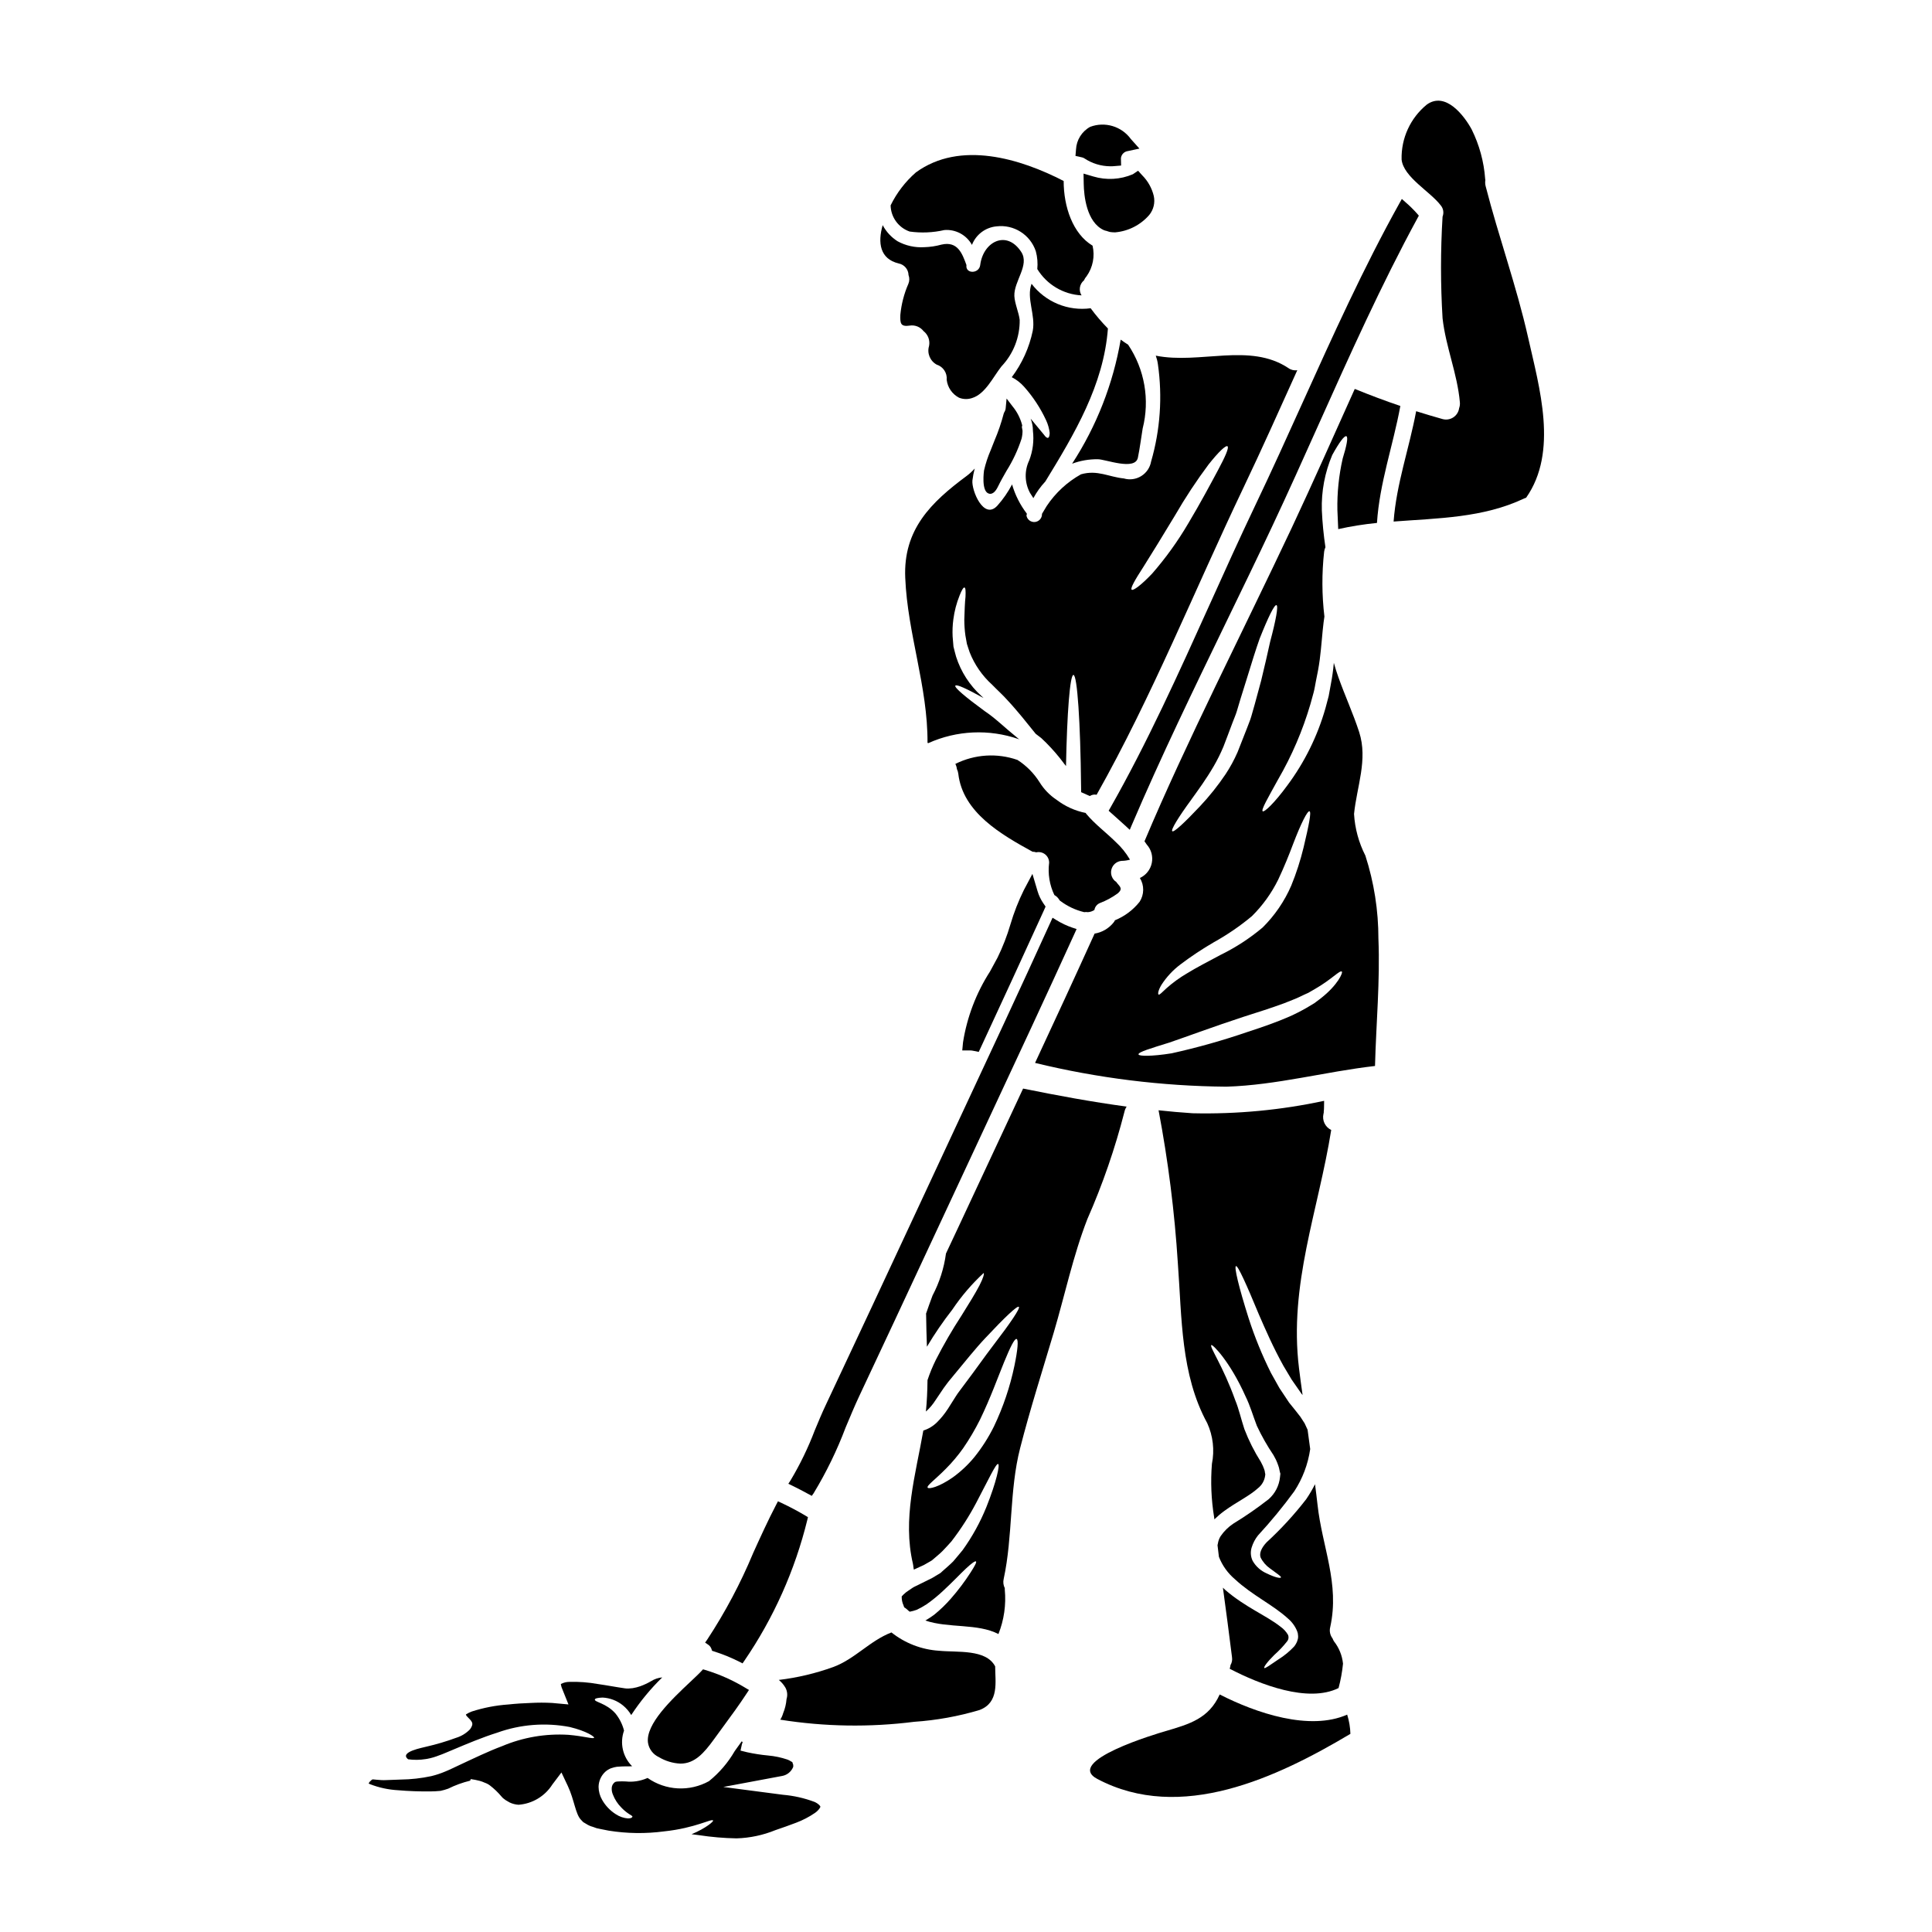
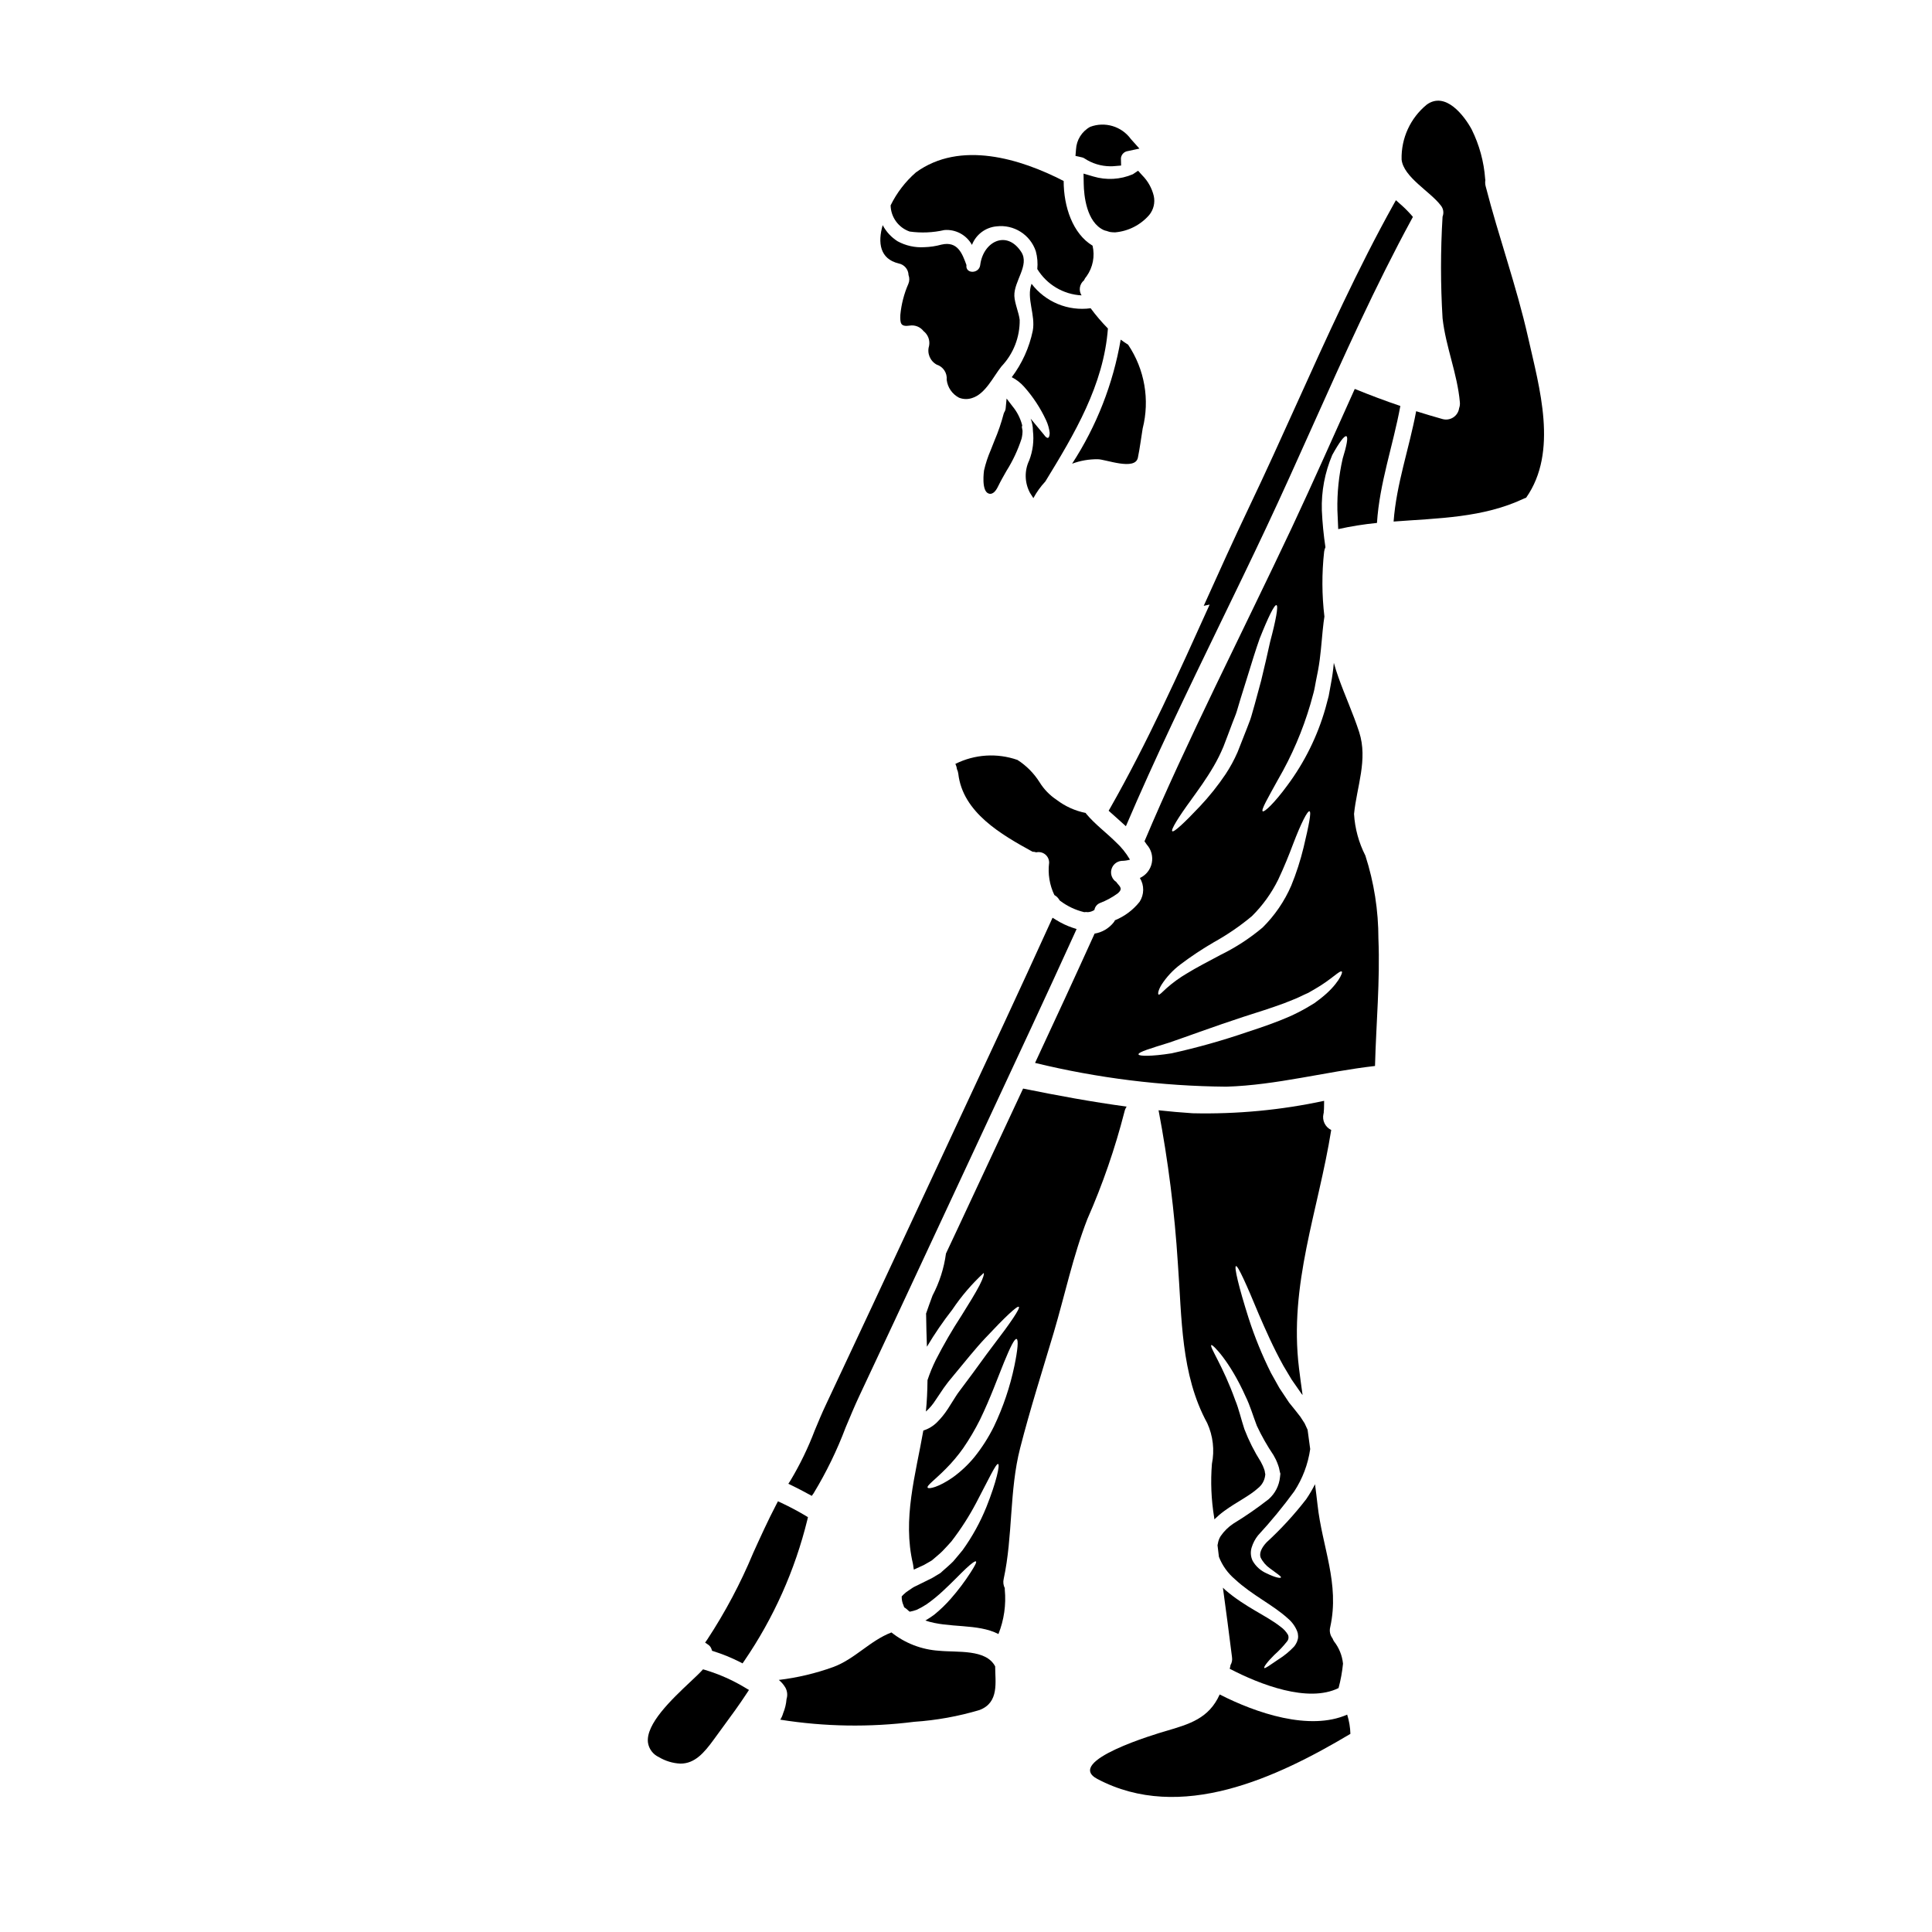
<svg xmlns="http://www.w3.org/2000/svg" fill="#000000" width="800px" height="800px" version="1.1" viewBox="144 144 512 512">
  <g>
    <path d="m444.23 190.17c-3.324 1.43-7.047 1.637-10.512 0.594l-2.57-0.758 0.047 2.68c0.051 3.008 0.684 10.234 5.383 12.324l0.395 0.125v-0.004c0.234 0.047 0.465 0.117 0.688 0.207l0.48 0.137h-0.004c0.379 0.059 0.762 0.094 1.148 0.098h0.309-0.004c3.484-0.32 6.707-1.977 8.992-4.629 1.133-1.406 1.566-3.25 1.18-5.012-0.5-2.074-1.562-3.973-3.07-5.481l-1.09-1.203z" />
    <path d="m445.55 265.3c0.535-2.586 0.832-5.117 1.266-7.731 1.934-7.617 0.531-15.695-3.852-22.219-0.68-0.414-1.316-0.879-1.969-1.344-2.012 11.723-6.394 22.91-12.875 32.879 2.184-0.812 4.5-1.211 6.828-1.18 1.969-0.016 9.867 3.106 10.602-0.406z" />
    <path d="m431.34 185.95c2.055 1.371 4.469 2.109 6.938 2.117 0.324 0 0.648 0 0.973-0.039l1.855-0.156-0.047-1.859h-0.004c0.047-0.914 0.688-1.695 1.574-1.922l3.328-0.711-2.266-2.535c-2.461-3.379-6.879-4.703-10.793-3.227-2.203 1.215-3.617 3.481-3.746 5.992l-0.141 1.707 1.672 0.375c0.234 0.043 0.457 0.129 0.656 0.258z" />
    <path d="m410.52 252.14c-0.035 0.41-0.168 0.805-0.395 1.148l-0.125 0.309v-0.004c-0.641 2.449-1.461 4.852-2.457 7.18l-0.984 2.492c-0.762 1.75-1.363 3.57-1.785 5.43 0 0.051-0.789 5.418 1.227 6.098 0.141 0.051 0.285 0.074 0.434 0.074 1.102 0 1.824-1.469 2.113-2.062 0.66-1.359 1.434-2.699 2.203-4.055v0.004c1.668-2.652 3-5.5 3.969-8.48 0.176-0.691 0.262-1.406 0.262-2.121l-0.145-0.816h-0.004c-0.031-0.105-0.031-0.223 0-0.332l0.062-0.234-0.051-0.234v-0.004c-0.484-1.797-1.355-3.469-2.547-4.898l-1.539-2.019z" />
    <path d="m358.34 539.99 0.789 0.43 0.512-0.719-0.004-0.004c3.359-5.539 6.195-11.379 8.48-17.441 1.258-3.004 2.449-5.84 3.543-8.172 6.383-13.57 12.738-27.156 19.062-40.75l5.18-11.102c3.269-7.039 6.551-14.074 9.84-21.105 7.633-16.336 15.52-33.227 23.113-49.922l0.453-1-1.039-0.344-0.004 0.004c-1.535-0.52-3.004-1.215-4.379-2.074l-0.949-0.586-0.461 1.016c-8.168 17.98-16.668 36.168-24.891 53.758-3.41 7.316-6.824 14.641-10.234 21.965-8.133 17.484-16.312 34.961-24.527 52.426-1.004 2.121-1.934 4.359-2.922 6.734-1.738 4.57-3.871 8.98-6.379 13.176l-0.605 0.934 1.004 0.484c1.453 0.727 2.949 1.473 4.418 2.293z" />
    <path d="m385.07 205.36c3.062 0.43 6.18 0.297 9.195-0.395 3-0.242 5.863 1.297 7.312 3.938 1.059-2.742 3.586-4.648 6.512-4.914 4.594-0.555 8.945 2.199 10.41 6.59 0.418 1.535 0.551 3.137 0.395 4.723 2.519 4.117 6.91 6.727 11.73 6.977-0.82-1.297-0.547-3 0.633-3.977 0.172-0.402 0.414-0.773 0.707-1.098 1.66-2.352 2.231-5.297 1.578-8.098-5.269-3.172-7.66-10.34-7.66-17.145-11.438-5.902-27.414-10.828-39.168-2.266-2.789 2.438-5.062 5.402-6.691 8.727 0.066 3.141 2.078 5.906 5.047 6.938z" />
-     <path d="m464.57 304.22c-8.145 18.047-16.566 36.711-26.371 53.949l-0.395 0.68 0.582 0.531c0.555 0.504 1.117 1.008 1.688 1.504 0.766 0.684 1.543 1.375 2.301 2.074l1.023 0.953 0.547-1.285c7.703-18.055 16.449-36.082 24.898-53.531 4.133-8.516 8.266-17.031 12.281-25.562 4.203-8.926 8.34-18.152 12.34-27.074 8.168-18.219 16.617-37.062 26.219-54.711l0.324-0.598-0.441-0.516c-0.977-1.102-2.031-2.137-3.148-3.094l-0.914-0.816-0.602 1.07c-9.492 17.031-17.75 35.305-25.738 52.98-4.035 8.926-8.207 18.156-12.457 27.043-4.148 8.703-8.223 17.703-12.137 26.402z" />
+     <path d="m464.57 304.22c-8.145 18.047-16.566 36.711-26.371 53.949l-0.395 0.68 0.582 0.531c0.555 0.504 1.117 1.008 1.688 1.504 0.766 0.684 1.543 1.375 2.301 2.074c7.703-18.055 16.449-36.082 24.898-53.531 4.133-8.516 8.266-17.031 12.281-25.562 4.203-8.926 8.34-18.152 12.34-27.074 8.168-18.219 16.617-37.062 26.219-54.711l0.324-0.598-0.441-0.516c-0.977-1.102-2.031-2.137-3.148-3.094l-0.914-0.816-0.602 1.07c-9.492 17.031-17.75 35.305-25.738 52.98-4.035 8.926-8.207 18.156-12.457 27.043-4.148 8.703-8.223 17.703-12.137 26.402z" />
    <path d="m412.13 243.96c1.238 0.637 2.348 1.496 3.269 2.535 2.379 2.672 4.352 5.68 5.852 8.926 0.48 1.039 0.793 2.152 0.926 3.293-0.023 0.789-0.168 1.242-0.438 1.316-0.27 0.07-0.66-0.215-1.098-0.852-0.465-0.562-1.098-1.32-1.879-2.269-0.488-0.582-1.051-1.242-1.633-1.969 0.406 1.031 0.613 2.133 0.609 3.242 0.312 2.641-0.023 5.32-0.977 7.801-1.324 2.754-1.242 5.977 0.215 8.66 0.297 0.465 0.586 0.902 0.879 1.367 0.867-1.602 1.93-3.086 3.172-4.414 7.731-12.633 15.461-25.559 16.582-40.539-1.648-1.68-3.18-3.473-4.578-5.367-2.953 0.402-5.957 0.012-8.707-1.129s-5.148-2.988-6.953-5.356c-1.441 3.879 1.121 8.266 0.316 12.484-0.93 4.449-2.824 8.637-5.559 12.27z" />
-     <path d="m449.06 266.28c-0.277 1.605-1.227 3.019-2.609 3.879-1.383 0.863-3.07 1.094-4.633 0.633-4-0.395-6.977-2.344-11.34-1.098v-0.004c-3.66 2.043-6.777 4.93-9.098 8.418-0.418 0.68-0.832 1.391-1.242 2.07 0.047 1.098-0.77 2.043-1.863 2.156-1.098 0.109-2.086-0.652-2.258-1.742 0.023-0.121 0.07-0.195 0.094-0.297v0.004c-0.012-0.062-0.012-0.129 0-0.191-1.77-2.312-3.094-4.934-3.902-7.731-1.062 2.027-2.371 3.922-3.898 5.629-3.613 3.938-6.879-4.051-6.613-6.691v0.004c0.129-1.062 0.332-2.117 0.609-3.152-0.648 0.727-1.367 1.387-2.144 1.969-9.414 6.981-16.828 14.168-16.266 27 0.609 14.805 6 28.875 5.902 43.727l0.215 0.074c7.539-3.394 16.094-3.781 23.906-1.074l0.27 0.148c-0.195-0.148-0.395-0.32-0.586-0.488-3.219-2.586-5.852-5.219-8.562-7.004-5.144-3.754-8.195-6.34-7.871-6.801 0.324-0.461 3.047 0.828 7.477 3.266-0.191-0.195-0.414-0.395-0.609-0.586l-0.004 0.004c-3.082-2.805-5.375-6.371-6.652-10.34-0.242-0.926-0.512-1.832-0.707-2.707-0.074-0.902-0.145-1.777-0.219-2.633h-0.004c-0.074-1.539-0.012-3.082 0.195-4.609 0.285-2.168 0.84-4.293 1.656-6.316 0.562-1.414 1-2.168 1.289-2.098 0.293 0.07 0.344 0.93 0.273 2.441-0.172 1.535-0.242 3.633-0.32 6.168l0.004-0.004c0.004 1.371 0.102 2.738 0.289 4.098 0.121 0.707 0.242 1.465 0.395 2.219 0.215 0.73 0.488 1.465 0.727 2.219v0.004c1.293 3.289 3.332 6.234 5.953 8.605 1.418 1.465 2.883 2.754 4.195 4.246 1.391 1.488 2.586 2.926 3.731 4.289 1.32 1.609 2.512 3.098 3.633 4.488 0.027 0.023 0.074 0.051 0.098 0.074 0.465 0.344 0.902 0.703 1.367 1.047 0.586 0.539 0.855 0.832 1.32 1.266v0.004c1.727 1.734 3.324 3.594 4.777 5.562 0.145 0.195 0.32 0.395 0.465 0.586 0.27-14.023 1.047-24.145 1.969-24.145 1.023 0 1.852 12.652 2.023 29.312l0.023 1.758c0.73 0.34 1.488 0.68 2.293 1.023 0.531-0.352 1.18-0.473 1.805-0.34 14.691-26.055 26.129-54.594 38.992-81.539 4.852-10.168 9.484-20.559 14.191-30.973h0.004c-0.832 0.133-1.68-0.066-2.363-0.559-10.234-6.828-23.434-0.953-35.145-3.293 0.266 0.73 0.457 1.492 0.562 2.266 1.234 8.617 0.625 17.395-1.793 25.758zm15.27 0.754c2.609-3.293 4.539-5.117 4.977-4.758 0.438 0.359-0.586 2.707-2.535 6.34-1.949 3.633-4.609 8.637-7.871 14.098l-0.004 0.004c-2.773 4.727-5.984 9.184-9.586 13.312-2.902 3.051-5 4.586-5.41 4.242-0.414-0.344 0.902-2.633 3.148-6.098 2.144-3.414 5.117-8.219 8.34-13.582 2.711-4.688 5.695-9.215 8.938-13.559z" />
    <path d="m441.25 372.14c0.742-0.008 1.48-0.113 2.195-0.316-0.02-0.051-0.043-0.102-0.07-0.145-1-1.684-2.242-3.215-3.688-4.539-2.535-2.512-5.539-4.723-7.828-7.477l-0.145-0.219v-0.004c-2.789-0.555-5.418-1.738-7.684-3.465-1.832-1.211-3.379-2.809-4.535-4.68-1.492-2.371-3.492-4.391-5.852-5.902-5.406-1.891-11.344-1.512-16.465 1.051 0.219 0.426 0.359 0.891 0.414 1.367 0.191 0.391 0.316 0.809 0.367 1.242 1.18 10.289 11.438 16.137 19.66 20.656 0.336 0.008 0.672 0.062 0.996 0.168 0.832-0.188 1.707 0.012 2.375 0.551 0.668 0.535 1.051 1.352 1.039 2.207-0.371 2.926 0.109 5.898 1.391 8.559 0.59 0.328 1.07 0.82 1.391 1.418 0.051 0.023 0.074 0.07 0.148 0.117 1.891 1.43 4.059 2.453 6.363 3.004 0.324-0.051 0.652-0.051 0.977 0 0.617-0.039 1.215-0.242 1.73-0.586 0.137-0.824 0.691-1.516 1.461-1.832 1.707-0.648 3.316-1.527 4.785-2.609 1.18-1.098 0.789-1.512-0.297-2.754-0.047-0.074-0.07-0.121-0.121-0.195-1.109-0.703-1.645-2.039-1.328-3.312 0.316-1.273 1.414-2.203 2.719-2.305z" />
-     <path d="m418.97 380.19-1.367-4.598-2.254 4.25-0.004 0.004c-1.453 2.938-2.648 5.996-3.574 9.141-0.883 3.012-2.023 5.945-3.398 8.766-0.656 1.246-1.34 2.481-2.016 3.715-3.656 5.691-6.09 12.074-7.144 18.754l-0.203 2.156h2.164c0.23 0.004 0.461 0.031 0.688 0.082l1.512 0.305 0.656-1.402c5.582-12.012 11.121-24.043 16.613-36.094l0.445-1.016-0.621-0.91c-0.656-0.969-1.16-2.031-1.496-3.152z" />
    <path d="m382.16 213.82c1.484 0.285 2.57 1.562 2.609 3.07 0.289 0.758 0.273 1.598-0.047 2.344-1.137 2.602-1.852 5.367-2.121 8.195-0.074 2.266 0.023 3.219 2.512 2.856v-0.004c1.387-0.207 2.777 0.355 3.633 1.465 1.195 0.926 1.766 2.453 1.465 3.938-0.586 1.918 0.262 3.984 2.023 4.945 1.719 0.543 2.824 2.215 2.648 4.012 0.234 2.027 1.461 3.809 3.269 4.754 1.098 0.438 2.316 0.473 3.438 0.098 3.562-1.074 5.637-5.684 7.828-8.414 3.144-3.316 4.871-7.731 4.812-12.301-0.219-1.926-1.316-4.328-1.414-6.34-0.145-3.938 4.098-8.145 1.832-11.66-3.828-5.902-9.977-2.824-10.855 3.269 0 0.07-0.023 0.145-0.023 0.191-0.293 2.363-3.938 2.391-3.656 0.051v-0.074c-1.098-2.977-2.293-6.391-6.613-5.391-1.484 0.41-3.016 0.641-4.559 0.684-2.461 0.152-4.918-0.391-7.082-1.574-1.664-1.055-3.019-2.527-3.938-4.266-1.348 4.644-0.754 8.949 4.238 10.152z" />
    <path d="m467.23 593.05c-2.856 6.363-7.977 7.852-14.32 9.707-2.266 0.656-27.02 7.973-18.105 12.684 22.07 11.684 47.582-0.344 67.066-11.949-0.047-1.73-0.336-3.449-0.855-5.098-9.961 4.387-24.102-0.395-33.785-5.344z" />
    <path d="m494.81 438.85v-0.277c0.051-0.418 0.078-0.844 0.074-1.266 0.023-0.395 0.023-1.051 0.023-1.574-11.445 2.457-23.145 3.562-34.848 3.293-3.027-0.195-6.027-0.465-9.023-0.789l-0.004 0.004c2.547 13.414 4.258 26.977 5.117 40.605 1.07 14.367 0.727 29.387 7.777 42.289 1.543 3.383 1.977 7.164 1.246 10.805-0.379 4.723-0.18 9.473 0.586 14.145 0.023 0.191 0.047 0.367 0.07 0.559 0.816-0.797 1.688-1.539 2.609-2.215 3.269-2.394 6.691-3.977 8.977-6.074 1.004-0.797 1.668-1.949 1.852-3.219l0.051-0.418v-0.047l-0.074-0.316v0.004c-0.027-0.387-0.117-0.77-0.27-1.125-0.098-0.27-0.191-0.512-0.316-0.789l-0.516-1.023h0.004c-1.738-2.742-3.203-5.652-4.367-8.684-0.852-2.586-1.512-5.488-2.414-7.637-3.266-9.168-6.949-14.242-6.34-14.652 0.293-0.242 4.875 4.219 9.074 13.629 1.18 2.391 1.855 4.805 2.977 7.758 1.266 2.707 2.738 5.305 4.41 7.781l0.633 1.18h0.004c0.227 0.492 0.43 0.996 0.609 1.512 0.172 0.438 0.293 0.898 0.363 1.363l0.074 0.32 0.023 0.145 0.004 0.082 0.047 0.023c0.012 0.109 0.039 0.219 0.074 0.32l-0.098 0.879c-0.227 2.258-1.297 4.352-3 5.852-2.984 2.336-6.102 4.496-9.34 6.465-1.344 0.891-2.504 2.031-3.414 3.363-0.363 0.59-0.605 1.246-0.707 1.93l-0.074 0.316-0.023 0.148c0.121 1.023 0.242 2.023 0.367 3.047h-0.004c0.895 2.309 2.356 4.352 4.246 5.949 4.586 4.266 10.047 6.754 14.023 10.387 1.082 0.906 1.93 2.062 2.461 3.371 0.156 0.363 0.242 0.75 0.246 1.145 0.047 0.398 0.008 0.801-0.121 1.18-0.086 0.355-0.227 0.691-0.418 1-0.145 0.285-0.324 0.551-0.535 0.789-1.23 1.301-2.625 2.441-4.144 3.387-2.266 1.535-3.516 2.465-3.731 2.266-0.215-0.195 0.68-1.512 2.703-3.512v0.004c1.207-1.07 2.32-2.246 3.316-3.512 0.43-0.5 0.523-1.207 0.246-1.805-0.5-0.84-1.172-1.562-1.969-2.121-3.609-2.879-9.316-5.144-14.629-9.73-0.195-0.195-0.418-0.418-0.633-0.609 0.828 6.144 1.656 12.266 2.414 18.438l-0.004-0.004c0.117 0.719-0.023 1.453-0.395 2.074-0.035 0.332-0.109 0.66-0.219 0.977 8.027 4.191 20.777 9.121 28.852 5.117 0.57-2.117 0.965-4.281 1.18-6.461-0.219-2.176-1.059-4.242-2.418-5.953-0.141-0.242-0.262-0.496-0.363-0.754-0.648-0.848-0.871-1.945-0.609-2.977 2.559-11.605-2.148-21.219-3.371-32.512-0.191-1.801-0.438-3.582-0.656-5.363l0.004-0.004c-0.695 1.375-1.477 2.703-2.344 3.977-3.172 4.102-6.688 7.93-10.508 11.438-1.367 1.465-1.969 2.879-1.574 4 0.566 1.152 1.414 2.144 2.465 2.883 1.879 1.414 3.074 2.144 2.93 2.414-0.145 0.27-1.465 0.047-3.781-1.074l-0.004-0.004c-1.562-0.676-2.863-1.84-3.707-3.312-0.543-1.109-0.637-2.387-0.27-3.562 0.355-1.164 0.926-2.246 1.684-3.195 3.422-3.711 6.633-7.609 9.609-11.684 2.207-3.379 3.644-7.199 4.219-11.195l-0.691-5.117c-0.27-0.559-0.535-1.145-0.789-1.707l-1.121-1.73c-0.953-1.266-1.781-2.242-3.004-3.777l-2.559-3.852c-0.789-1.391-1.535-2.731-2.266-4.051v-0.008c-2.32-4.648-4.285-9.469-5.879-14.414-2.656-8.387-3.879-13.629-3.367-13.828 0.512-0.195 2.754 4.781 6.074 12.805 1.73 3.977 3.781 8.707 6.516 13.633 0.703 1.18 1.414 2.391 2.168 3.633 0.855 1.242 1.73 2.488 2.633 3.781 0.074 0.094 0.172 0.215 0.27 0.316-0.34-2.363-0.656-4.723-0.949-7.086-2.731-22.219 5.117-41.723 8.535-63.164l-0.004 0.004c-1.602-0.766-2.453-2.543-2.047-4.269 0.016-0.109 0.039-0.223 0.07-0.328z" />
    <path d="m505.83 370.73c-1.746-3.43-2.766-7.18-2.996-11.02 0.73-7.266 3.707-14.387 1.367-21.68-1.609-4.977-3.805-9.707-5.539-14.633-0.438-1.219-0.828-2.465-1.18-3.731l-0.004-0.004c-0.164 1.891-0.426 3.769-0.785 5.633-0.195 1.051-0.395 2.125-0.586 3.195-0.293 1.051-0.562 2.121-0.855 3.219-2.106 7.379-5.535 14.316-10.121 20.469-3.465 4.723-6.051 7.086-6.492 6.828-0.512-0.344 1.344-3.488 4.051-8.414h0.004c3.652-6.297 6.535-13.012 8.582-20 0.293-1.023 0.562-2.047 0.832-3.023 0.27-0.977 0.414-2.027 0.609-3 0.414-1.93 0.789-3.938 1.023-5.734 0.465-3.543 0.656-7.023 1.023-9.898 0.074-0.535 0.145-1.051 0.219-1.539-0.684-5.707-0.707-11.477-0.074-17.191 0.051-0.41 0.164-0.809 0.344-1.18-0.488-3.242-0.805-6.508-0.953-9.781-0.152-5.027 0.789-10.027 2.754-14.656 1.855-3.367 3.246-5.242 3.758-4.977 0.512 0.27 0.047 2.562-1 5.953l0.004-0.004c-1.012 4.457-1.48 9.016-1.395 13.586 0.074 1.73 0.148 3.418 0.219 5.074h0.004c3.387-0.75 6.816-1.297 10.266-1.637 0.68-10.609 4.289-20.586 6.195-30.996-4.051-1.367-8.051-2.883-12.023-4.492l-0.047-0.047c-5.562 12.34-11.02 24.707-16.707 36.824-12.727 27.031-28.078 57.051-39.004 83.027 0 0.023-0.023 0.023-0.023 0.051 0.195 0.293 0.418 0.582 0.609 0.879v-0.004c1.195 1.328 1.684 3.144 1.324 4.891-0.363 1.746-1.531 3.219-3.152 3.961 1.191 1.941 1.164 4.391-0.07 6.301-1.723 2.172-3.973 3.859-6.539 4.902-0.098 0.23-0.23 0.445-0.395 0.633-1.254 1.547-3.031 2.582-4.996 2.902-5.195 11.465-10.461 22.852-15.781 34.266 16.605 4.039 33.617 6.152 50.703 6.301 13.34-0.418 26.191-3.977 39.387-5.488 0.293-11.246 1.367-22.516 0.902-33.73 0.004-7.481-1.16-14.918-3.461-22.035zm-46.051-14.926c1.754-2.441 3.852-5.293 5.801-8.637h0.004c0.992-1.703 1.875-3.469 2.637-5.289 0.789-2.023 1.574-4.144 2.391-6.316 0.395-1.074 0.879-2.121 1.18-3.148 0.305-1.027 0.609-2.098 0.93-3.125 0.633-2.047 1.242-4 1.832-5.875 1.18-3.828 2.242-7.289 3.266-10.172 2.266-5.707 3.938-9.098 4.465-8.875 0.527 0.219-0.145 3.938-1.684 9.707-0.656 2.953-1.438 6.465-2.391 10.34l-1.68 6.195c-0.297 1.074-0.609 2.144-0.93 3.266-0.32 1.121-0.789 2.121-1.18 3.219-0.832 2.144-1.66 4.242-2.465 6.269h-0.004c-0.887 2.031-1.949 3.981-3.172 5.828-2.027 3.008-4.293 5.848-6.777 8.488-4.144 4.391-6.902 6.953-7.336 6.609-0.43-0.34 1.535-3.606 5.121-8.484zm-7.965 49.164c1.344-2.078 3.043-3.902 5.023-5.387 2.812-2.129 5.754-4.082 8.805-5.856 3.582-1.984 6.973-4.301 10.117-6.926 2.848-2.816 5.203-6.09 6.977-9.684 1.609-3.414 2.906-6.656 3.938-9.41 2.121-5.562 3.828-8.902 4.363-8.707 0.535 0.195-0.191 3.777-1.574 9.586-0.836 3.449-1.926 6.832-3.269 10.117-1.797 4.148-4.371 7.914-7.582 11.098-3.383 2.848-7.102 5.273-11.074 7.219-3.465 1.855-6.562 3.441-8.996 4.953v-0.004c-1.93 1.133-3.746 2.449-5.418 3.938-1.18 1.051-1.832 1.855-2.098 1.656-0.211-0.129-0.141-1.055 0.789-2.594zm42.266 3.562c-0.562 0.41-1.148 0.852-1.754 1.32-0.66 0.395-1.344 0.789-2.027 1.215h-0.004c-1.492 0.859-3.031 1.645-4.609 2.344-3.34 1.465-7.051 2.754-10.949 4.027v-0.004c-6.633 2.285-13.391 4.191-20.242 5.707-5.34 0.852-8.66 0.789-8.781 0.293-0.121-0.609 3.125-1.574 8.199-3.148 4.926-1.684 11.754-4.242 19.582-6.805 3.852-1.219 7.512-2.391 10.758-3.586 1.574-0.656 3.121-1.18 4.461-1.855 0.684-0.344 1.344-0.633 2-0.926 0.586-0.344 1.18-0.684 1.73-1 4.441-2.539 6.586-5.051 7.148-4.637 0.379 0.227-1.055 3.566-5.523 7.055z" />
    <path d="m442.57 437.26c-9.195-1.242-18.312-2.926-27.438-4.777-5.731 12.242-11.453 24.492-17.168 36.75-1.094 2.316-2.191 4.637-3.266 6.949h-0.004c-0.52 3.898-1.727 7.672-3.562 11.148-0.656 1.754-1.242 3.391-1.73 4.828 0 0.07 0.027 0.121 0.027 0.168 0.023 2.828 0.121 5.684 0.215 8.562h0.004c2.035-3.418 4.285-6.703 6.734-9.84 2.375-3.539 5.16-6.789 8.289-9.684 0.219 0.121-0.094 1.344-1.121 3.316-1.027 1.977-2.707 4.723-4.777 8.023h-0.004c-2.465 3.781-4.727 7.688-6.781 11.707-0.852 1.727-1.586 3.512-2.191 5.34-0.031 2.769-0.148 5.57-0.426 8.324 0.961-0.855 1.797-1.84 2.488-2.922 0.754-1.121 1.488-2.219 2.219-3.293v-0.004c0.754-1.07 1.559-2.106 2.418-3.098 3.219-3.879 6.023-7.41 8.609-10.145 5.117-5.465 8.484-8.66 8.898-8.293 0.414 0.367-2.168 4.195-6.731 10.148-2.289 2.977-4.801 6.609-7.777 10.531-0.684 0.977-1.574 2.027-2.172 3-0.703 1.098-1.414 2.246-2.144 3.394h-0.004c-0.828 1.281-1.793 2.469-2.875 3.543-1.016 1-2.25 1.746-3.609 2.172-2.051 11.73-5.562 23.434-2.754 35.312h-0.004c0.062 0.281 0.102 0.566 0.125 0.855 0.047 0.242 0.094 0.465 0.121 0.703 0.023-0.023 0.047-0.023 0.07-0.047l1.707-0.789v0.004c0.594-0.242 1.168-0.535 1.711-0.879l0.855-0.488 0.395-0.242 0.047-0.027 0.168-0.145c0.906-0.789 1.832-1.512 2.66-2.344 0.832-0.832 1.574-1.703 2.344-2.535h-0.004c2.508-3.246 4.727-6.707 6.633-10.34 3.316-6.297 5.195-10.391 5.754-10.172 0.488 0.195-0.395 4.586-3.121 11.414-1.637 4.043-3.754 7.875-6.297 11.414-0.789 0.977-1.637 1.969-2.488 2.977-0.93 0.949-2.004 1.828-3.027 2.754l-0.191 0.191-0.098 0.074-0.023 0.023-0.172 0.121h-0.023l-0.047 0.051-0.418 0.242-0.855 0.512v0.008c-0.582 0.371-1.195 0.695-1.828 0.973-1.18 0.609-2.418 1.18-3.66 1.805-0.559 0.293-0.973 0.656-1.461 0.953-0.504 0.309-0.973 0.676-1.391 1.094-0.168 0.152-0.32 0.316-0.461 0.488-0.023 0.824 0.145 1.645 0.488 2.394 0.066 0.156 0.121 0.32 0.168 0.488 0.281 0.168 0.543 0.363 0.785 0.582 0.215 0.211 0.441 0.41 0.688 0.586 0.656-0.121 1.301-0.297 1.922-0.535 0.887-0.426 1.742-0.906 2.562-1.441 1.535-1.086 2.996-2.273 4.367-3.562 2.586-2.391 4.586-4.535 6.051-5.902 1.465-1.371 2.438-2.074 2.656-1.879 0.219 0.195-0.316 1.18-1.414 2.902-1.566 2.434-3.309 4.75-5.219 6.926-1.355 1.555-2.84 2.992-4.441 4.289-0.75 0.555-1.535 1.07-2.34 1.539 6.121 2.094 13.828 0.703 19.363 3.582 1.484-3.727 2.062-7.758 1.684-11.75-0.016-0.141-0.016-0.277 0-0.414-0.383-0.754-0.488-1.617-0.293-2.441 2.465-11.391 1.465-23.41 4.363-34.68 2.633-10.293 5.879-20.438 8.902-30.605 2.953-9.977 5.144-20.418 8.926-30.121l0.004-0.004c4.035-9.168 7.312-18.656 9.801-28.363 0.102-0.5 0.305-0.977 0.59-1.402zm-29.73 68.656c-1.16 5.57-2.988 10.98-5.438 16.117-1.422 2.867-3.144 5.574-5.144 8.07-1.676 2.047-3.609 3.867-5.754 5.418-3.781 2.633-6.391 3.148-6.66 2.731-0.367-0.512 1.969-2.121 4.777-4.977v0.004c1.688-1.691 3.231-3.519 4.613-5.465 1.672-2.43 3.172-4.973 4.488-7.613 2.754-5.68 4.723-11.195 6.34-15.141 1.617-3.949 2.801-6.391 3.34-6.219 0.543 0.172 0.316 2.824-0.562 7.074z" />
    <path d="m548.95 233.38c-3.074-13.633-7.781-26.559-11.242-40.047v0.004c-0.133-0.527-0.16-1.074-0.074-1.613 0-0.098-0.047-0.172-0.047-0.293v0.004c-0.328-4.574-1.547-9.039-3.586-13.148-1.969-3.633-6.926-10.148-11.902-6.562v0.004c-4.348 3.559-6.809 8.93-6.66 14.551 0.488 4.66 7.637 8.512 10.367 12.148v-0.004c0.699 0.828 0.887 1.973 0.488 2.977-0.547 8.977-0.547 17.977 0 26.949 0.855 7.633 3.902 14.605 4.586 22.242 0.055 0.535-0.016 1.074-0.195 1.574-0.141 1.008-0.711 1.902-1.562 2.453-0.855 0.555-1.902 0.707-2.879 0.426-2.344-0.656-4.633-1.344-6.949-2.07-1.828 9.801-5.242 19.266-5.977 29.242 11.809-0.902 23.707-0.953 34.609-6.121 0.168-0.074 0.344-0.121 0.512-0.195 8.562-12.203 3.512-29.156 0.512-42.52z" />
-     <path d="m359.82 621.51c-2.672-1-5.469-1.633-8.312-1.875l-15.832-2.07 15.656-2.93c1.266-0.246 2.328-1.105 2.832-2.289 0.145-0.219-0.023-0.418 0.074-0.609-0.051-0.121-0.098-0.219-0.148-0.344l-0.023-0.168c0-0.219-0.316-0.418-0.293-0.344-0.062-0.047-0.129-0.086-0.195-0.121-0.289-0.191-0.602-0.348-0.926-0.465-1.656-0.559-3.375-0.918-5.117-1.07-1.852-0.176-3.691-0.461-5.512-0.855l-1.777-0.441 0.367-1.68c0.051-0.191 0.117-0.379 0.195-0.562-0.09-0.066-0.168-0.141-0.242-0.223-0.609 0.855-1.242 1.707-1.855 2.586-1.766 3.059-4.082 5.762-6.828 7.977-2.519 1.398-5.379 2.059-8.258 1.91-2.875-0.152-5.652-1.105-8.012-2.762l-0.219 0.094c-1.754 0.75-3.668 1.035-5.562 0.832-0.656-0.035-1.312-0.035-1.969 0-0.215 0.004-0.426 0.031-0.637 0.074-0.191 0.047-0.07 0.094-0.215 0.047l-0.098 0.098h-0.004c-0.43 0.324-0.715 0.809-0.785 1.344-0.07 0.672 0.043 1.352 0.32 1.969 0.488 1.246 1.227 2.383 2.168 3.34 0.613 0.656 1.301 1.238 2.051 1.734 0.535 0.367 1 0.535 0.926 0.754-0.074 0.219-0.367 0.441-1.18 0.441h-0.004c-1.152-0.094-2.258-0.48-3.219-1.121-1.492-0.949-2.734-2.246-3.609-3.785-0.613-1.051-0.941-2.246-0.953-3.461 0.023-1.523 0.668-2.965 1.785-4 0.461-0.41 0.992-0.734 1.574-0.953 0.473-0.168 0.965-0.289 1.461-0.363 0.902-0.098 1.684-0.098 2.465-0.121 0.559 0.023 1.098 0 1.609-0.027-2.488-2.465-3.324-6.148-2.144-9.445-0.426-1.668-1.207-3.223-2.293-4.559-2.488-2.781-5.586-2.977-5.441-3.684 0.027-0.27 0.73-0.465 2.051-0.512 1.984 0.102 3.879 0.836 5.414 2.098 0.867 0.711 1.602 1.57 2.172 2.535 2.367-3.613 5.125-6.957 8.219-9.973-1.051 0.09-2.062 0.434-2.953 0.996-0.918 0.535-1.879 0.984-2.875 1.344-0.66 0.23-1.336 0.402-2.023 0.512l-0.832 0.07-0.191 0.027h-0.488l-0.516-0.051c-2.414-0.344-4.68-0.789-7.168-1.145-2.488-0.449-5.016-0.641-7.543-0.57-0.789-0.004-1.566 0.188-2.266 0.559v0.145c0.074 0.441 0.207 0.867 0.395 1.273l1.609 4-4.363-0.395h-0.004c-1.859-0.102-3.723-0.102-5.586 0-1.969 0.07-4.023 0.191-6.047 0.414l0.004-0.004c-3.269 0.23-6.496 0.855-9.613 1.855-0.555 0.199-1.082 0.465-1.574 0.789 0.039 0.172 0.121 0.332 0.246 0.461 1.27 1.344 2.074 1.777 0.855 3.465h-0.004c-1.02 1.062-2.297 1.844-3.707 2.269-2.57 0.949-5.199 1.73-7.871 2.34-0.789 0.242-7.34 1.367-4.828 3.34l-0.004 0.004c1.551 0.211 3.121 0.195 4.66-0.055l0.438-0.07c1.078-0.203 2.133-0.516 3.148-0.926 0.973-0.316 2.144-0.879 3.191-1.289 4.269-1.805 8.34-3.512 12.223-4.723v-0.004c6.144-2.199 12.762-2.711 19.168-1.488 4.535 1.098 6.535 2.562 6.465 2.828-0.121 0.438-2.586-0.395-6.781-0.754-6.023-0.375-12.051 0.648-17.605 3-3.609 1.344-7.438 3.195-11.66 5.168-1.098 0.488-2.027 1-3.316 1.516-1.23 0.527-2.504 0.953-3.805 1.266-2.644 0.566-5.344 0.867-8.047 0.902l-3.938 0.145c-1.465 0.098-3.633-0.27-3.633-0.168 0 0.098-0.121 0-0.465 0.395l-0.121 0.121-0.07 0.047c-0.07 0.117-0.148 0.23-0.23 0.34-0.051 0.051-0.074 0.098-0.098 0.121 0.113 0.09 0.234 0.164 0.367 0.219 2.379 0.926 4.891 1.469 7.438 1.609 2.777 0.242 5.707 0.344 8.609 0.316 0.902-0.023 1.754-0.047 2.633-0.145 0.695-0.148 1.383-0.344 2.051-0.586 1.859-0.922 3.812-1.633 5.824-2.121l0.148-0.414h0.004c0.793 0.105 1.582 0.262 2.359 0.465 0.461 0.121 0.906 0.285 1.34 0.488 0.508 0.172 0.988 0.426 1.414 0.754 1.109 0.855 2.125 1.828 3.023 2.902l0.27 0.297v-0.004c0.043 0.055 0.09 0.105 0.145 0.148l0.707 0.535c0.34 0.219 0.691 0.422 1.051 0.609 0.738 0.352 1.539 0.559 2.359 0.609 3.664-0.273 6.984-2.262 8.953-5.363l2.414-3.195 1.68 3.562c1.73 3.656 2.027 7.512 3.516 8.996 0.191 0.195 0.395 0.414 0.582 0.609l0.789 0.465c0.547 0.355 1.145 0.625 1.777 0.785l0.953 0.344c0.145 0.047 0.68 0.145 1 0.215l2.219 0.441c4.859 0.781 9.805 0.844 14.684 0.195 8.363-0.879 12.66-3.488 12.988-2.879 0.195 0.172-1.73 1.969-5.707 3.637 0.633 0.07 1.297 0.145 1.969 0.242v0.004c3.293 0.504 6.617 0.789 9.949 0.848 3.523-0.102 7.004-0.836 10.27-2.168 1.969-0.684 3.754-1.289 5.586-2 1.719-0.652 3.356-1.504 4.875-2.539 1.121-0.754 1.609-1.727 1.465-1.68 0.082-0.117-0.383-0.754-1.555-1.293z" />
    <path d="m318.6 609.65c1.738 1.043 3.707 1.637 5.731 1.727 3.805 0 6.273-2.852 8.879-6.449 0.816-1.133 1.641-2.254 2.469-3.383 2.094-2.848 4.258-5.785 6.238-8.828l0.566-0.863-0.891-0.523h0.004c-3.359-2.039-6.961-3.644-10.719-4.777l-0.574-0.164-0.395 0.434c-0.727 0.789-1.758 1.738-2.93 2.848-5.023 4.723-11.898 11.242-11.258 16.156v-0.004c0.258 1.68 1.34 3.117 2.879 3.828z" />
    <path d="m332.55 581 0.156 0.477 0.484 0.152c2.348 0.746 4.633 1.68 6.836 2.793l0.754 0.395 0.484-0.695v-0.004c7.762-11.348 13.414-24.004 16.688-37.355l0.164-0.699-0.613-0.371c-1.969-1.18-4.16-2.344-6.481-3.438l-0.855-0.395-0.438 0.84c-2.215 4.238-4.219 8.66-6.156 12.922h0.004c-3.328 7.984-7.394 15.637-12.141 22.867l-0.574 0.82 0.832 0.562h-0.004c0.402 0.273 0.703 0.668 0.859 1.129z" />
    <path d="m407.72 585.59c-2.441-4.613-9.973-3.637-14.879-4.125-4.598-0.293-8.992-1.988-12.598-4.852-5.731 2.195-9.684 7.051-15.438 9.172l0.004-0.004c-4.66 1.684-9.496 2.828-14.414 3.418 0.715 0.582 1.32 1.293 1.777 2.094 0.484 0.914 0.582 1.988 0.27 2.977-0.102 1.293-0.406 2.559-0.902 3.758-0.168 0.602-0.422 1.176-0.758 1.703 11.75 1.871 23.707 2.059 35.508 0.562 5.863-0.395 11.66-1.441 17.293-3.121 5.293-2 4.148-7.477 4.148-11.559z" />
  </g>
</svg>